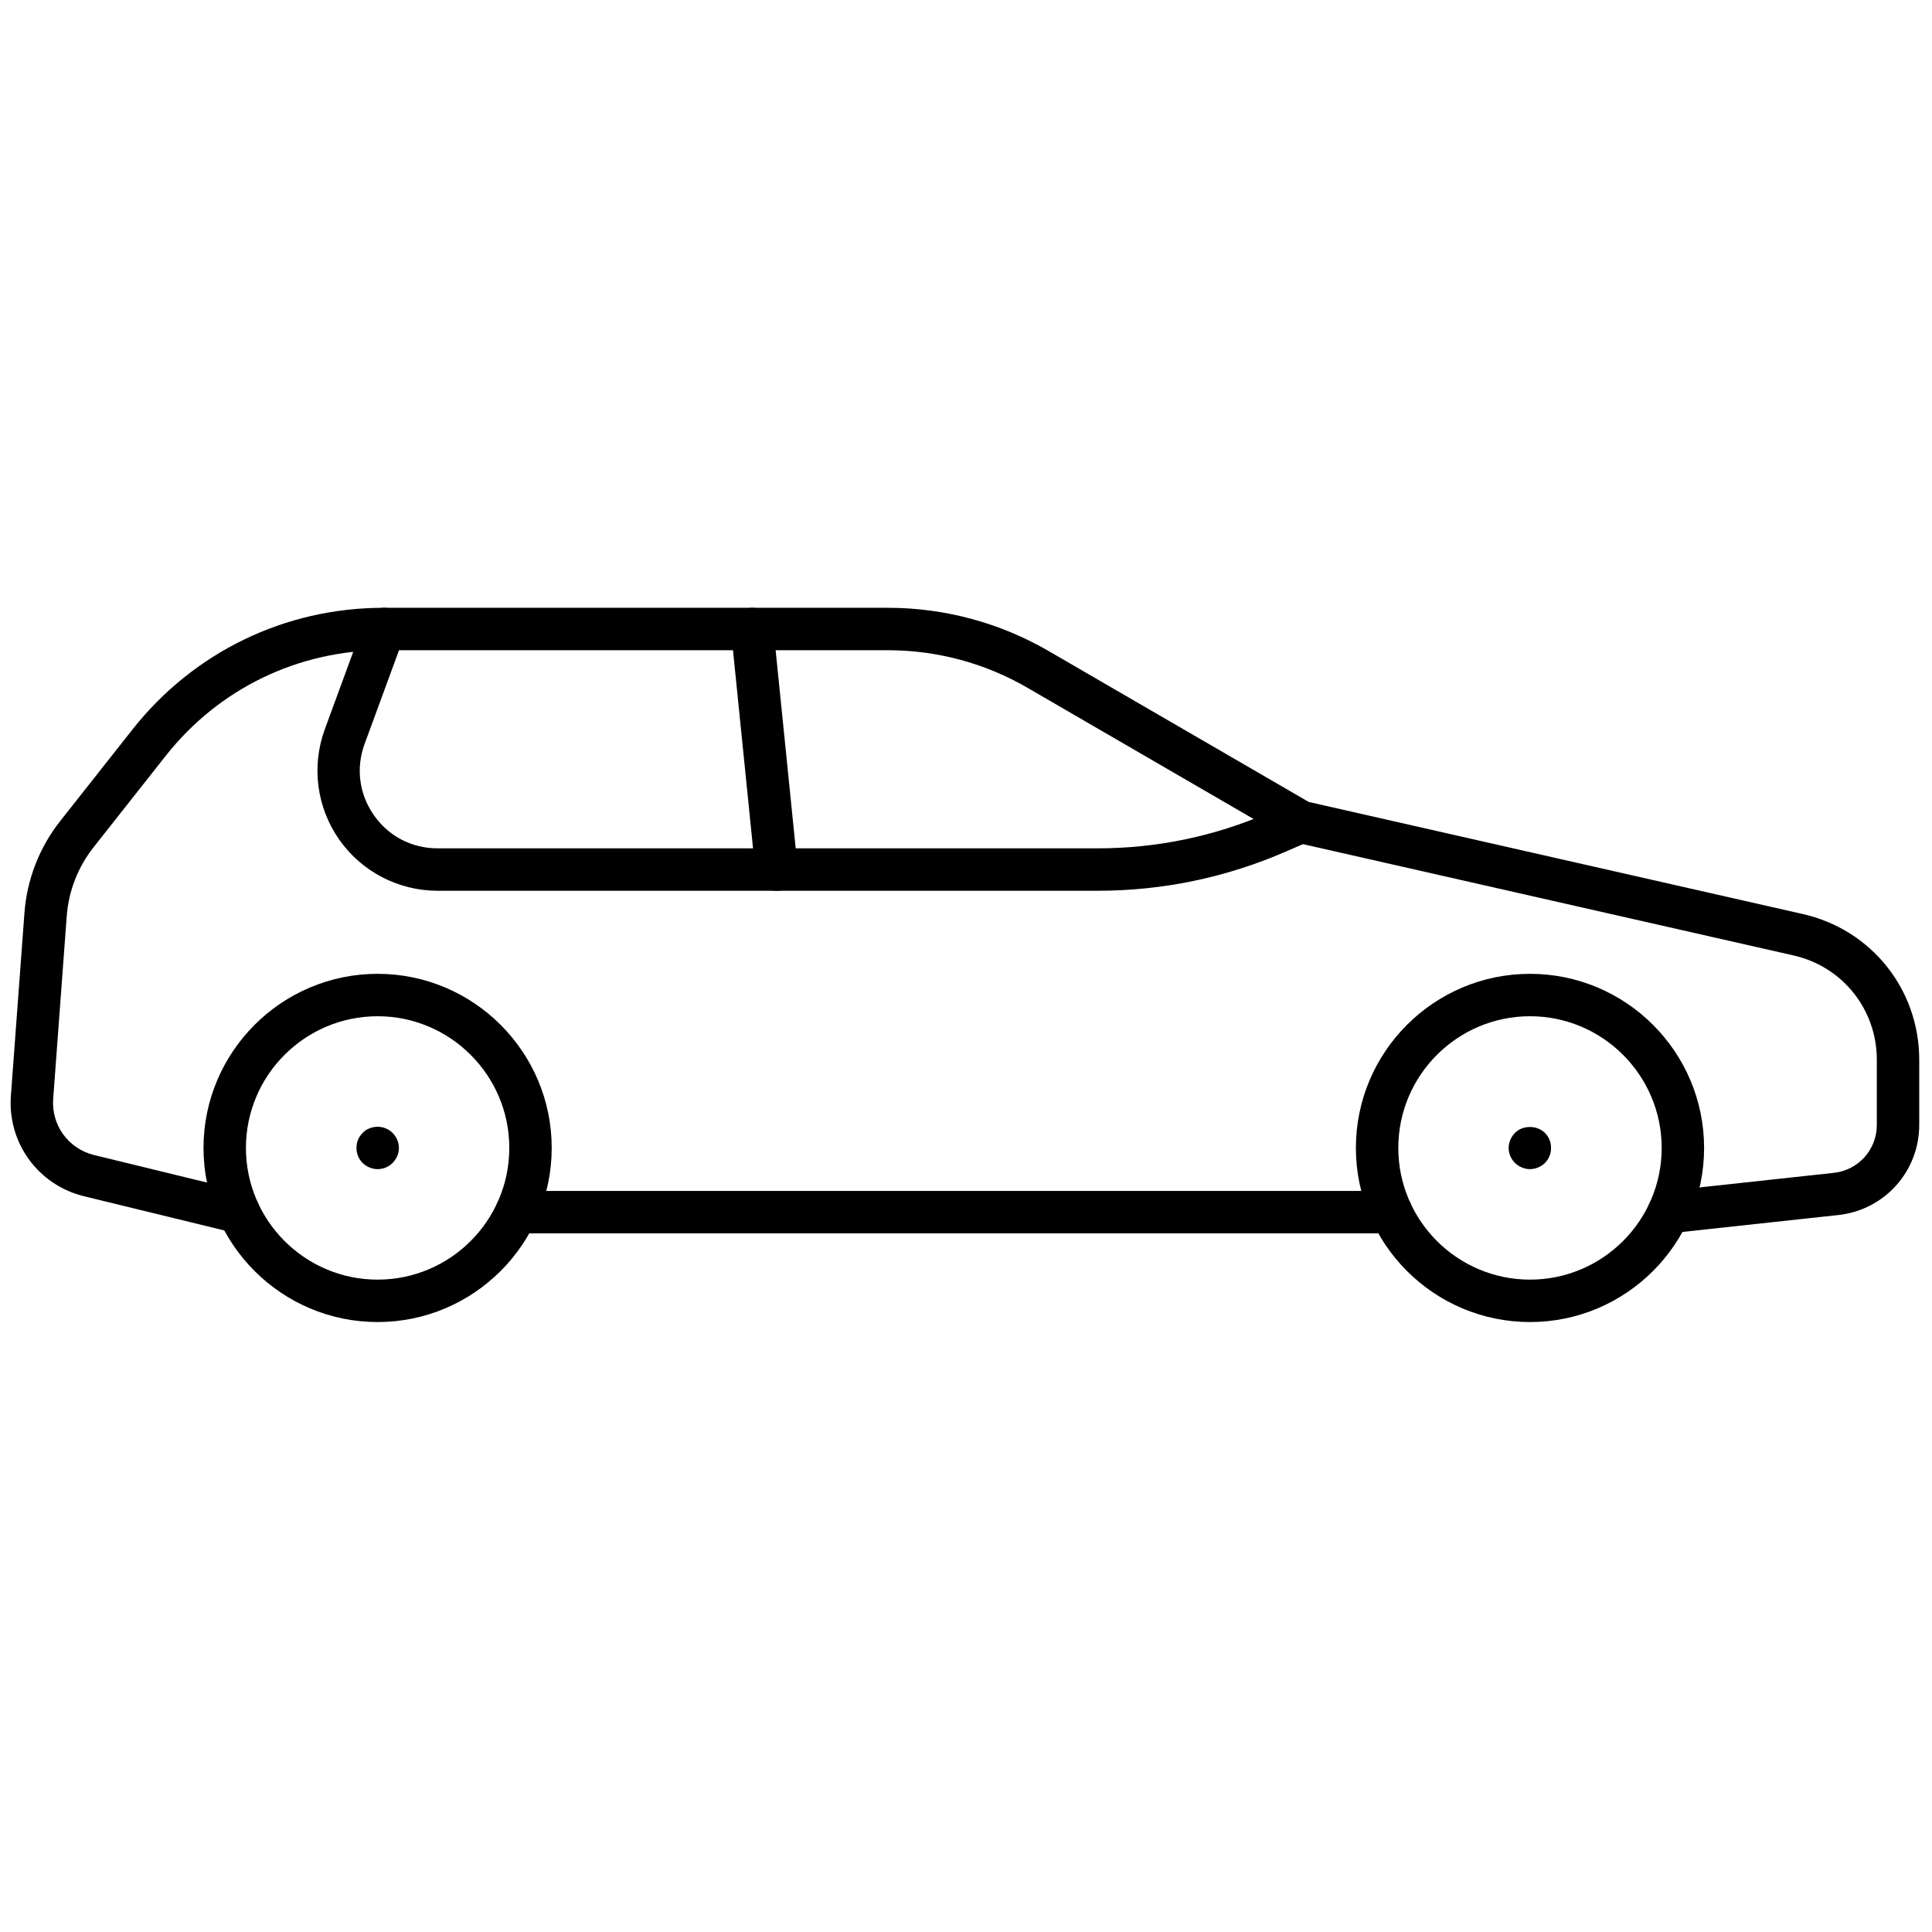
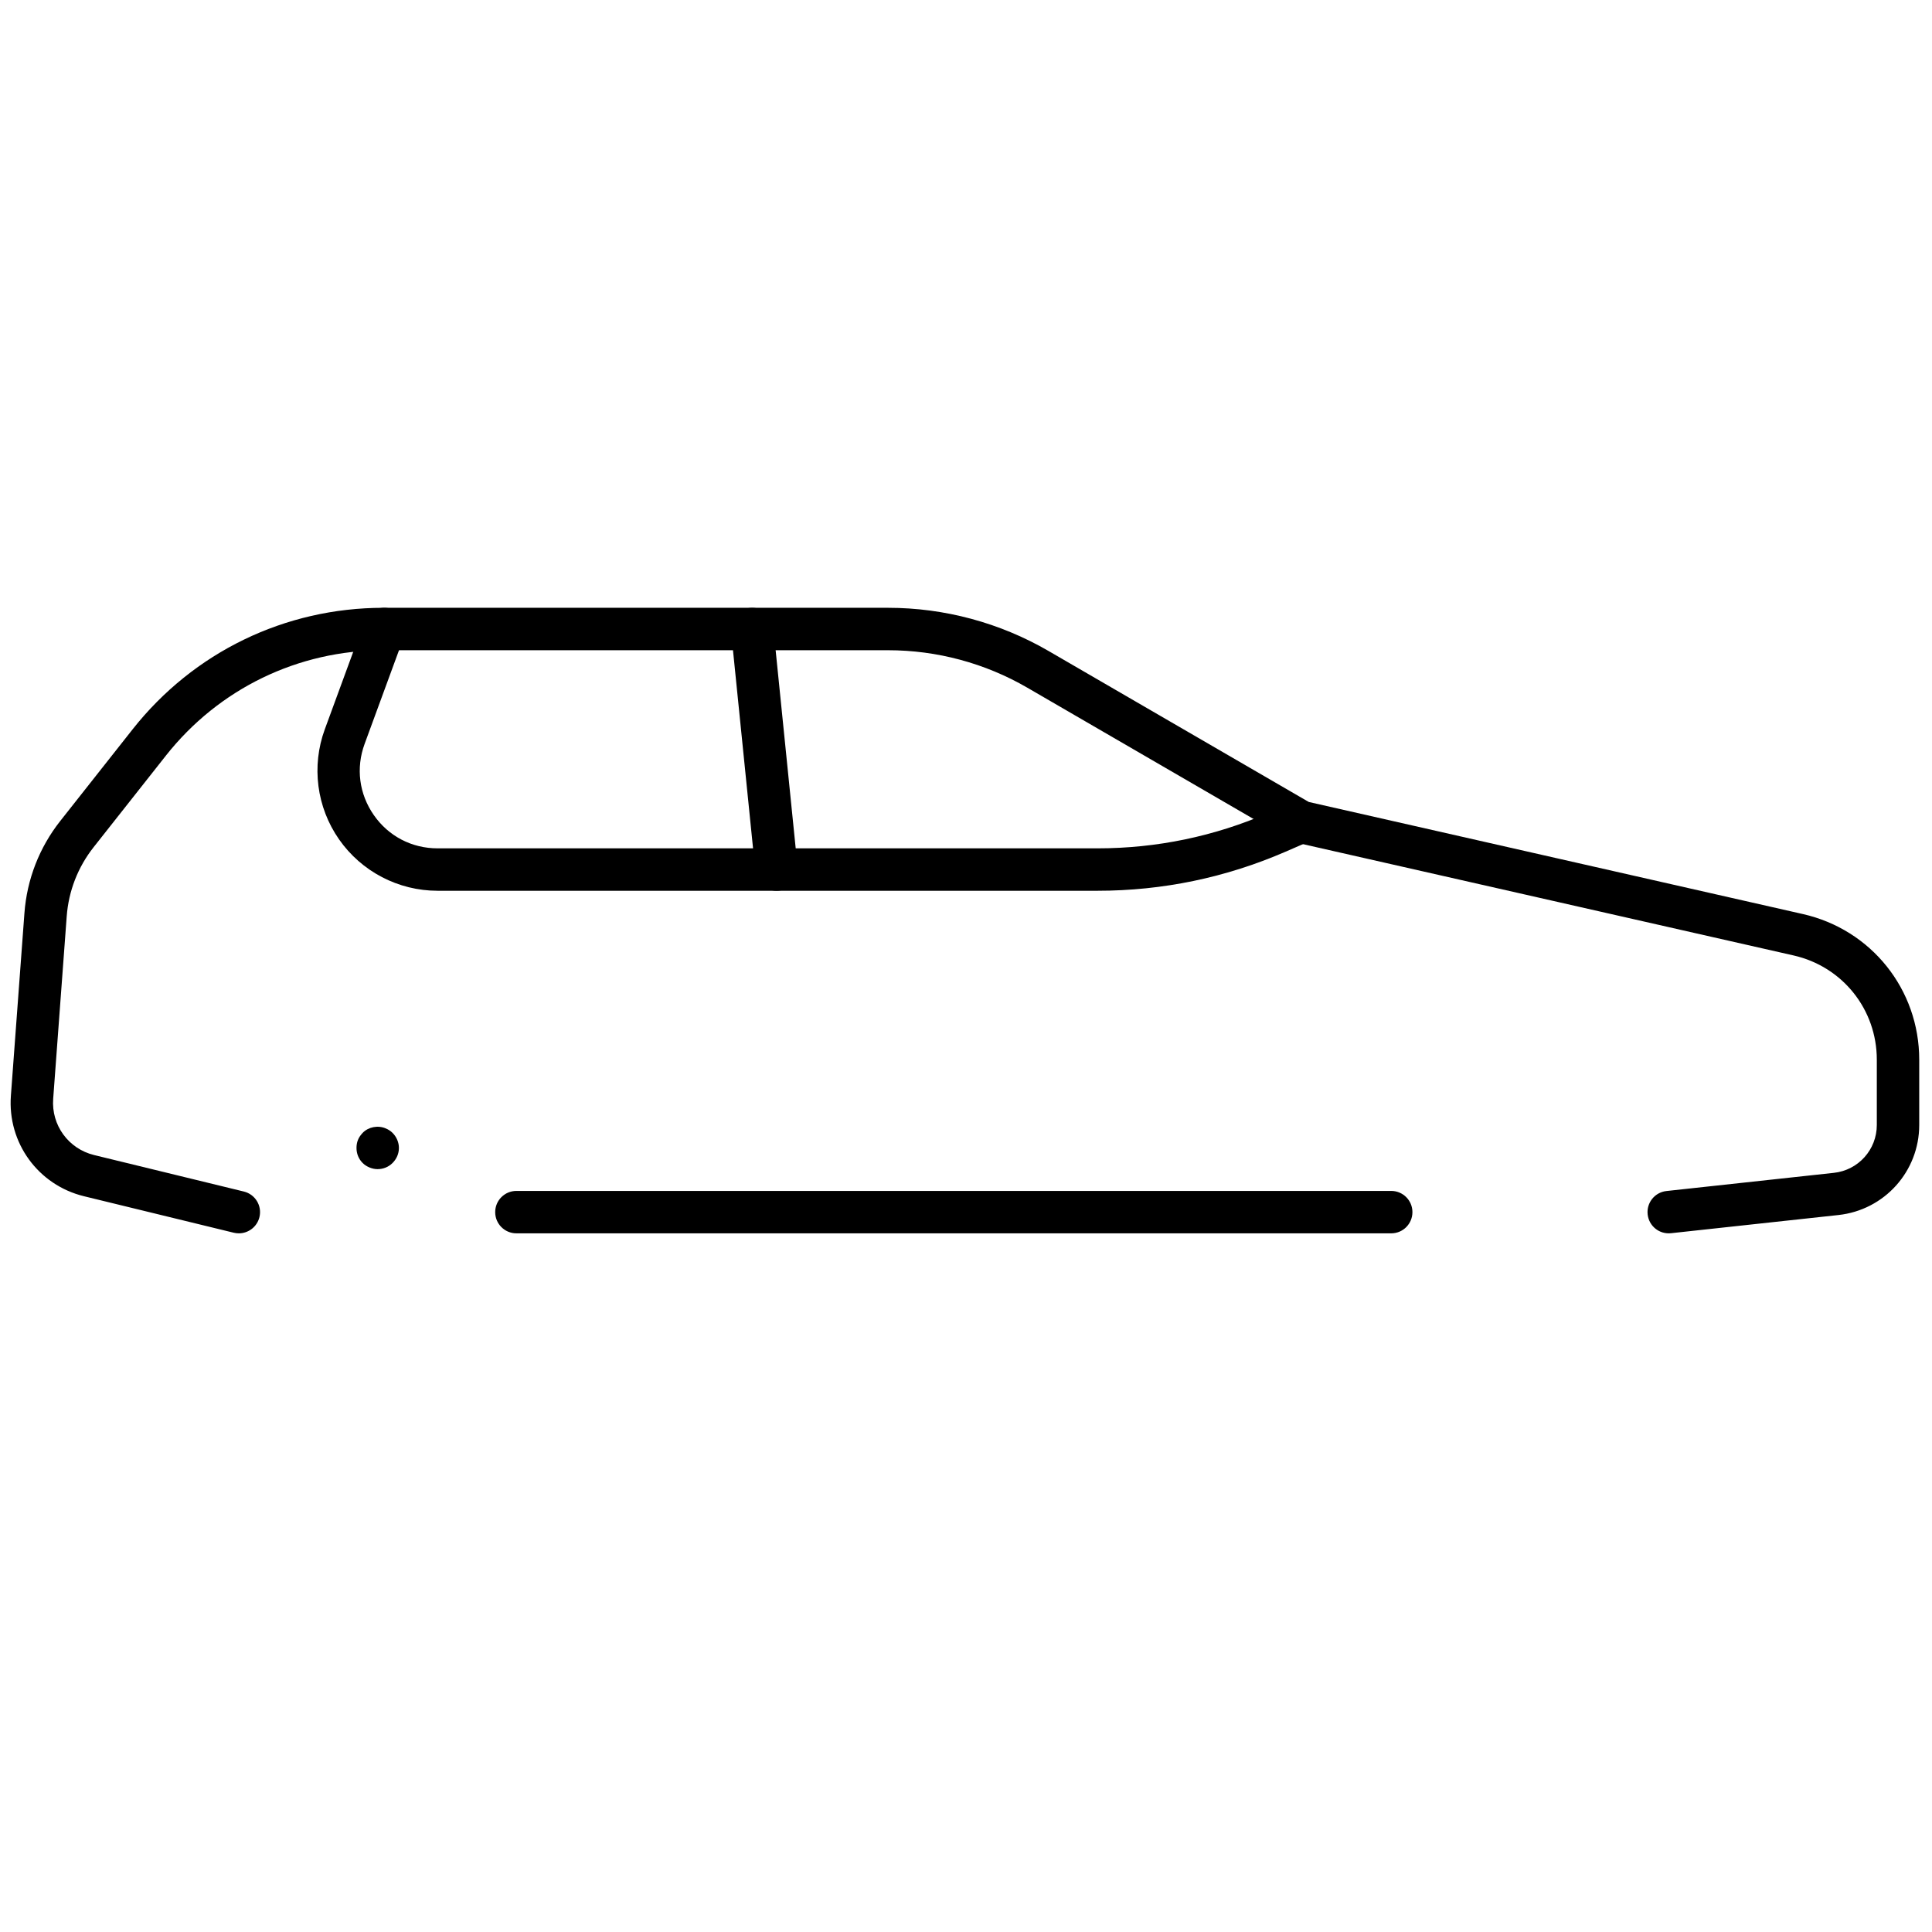
<svg xmlns="http://www.w3.org/2000/svg" version="1.1" width="256" height="256" viewBox="0 0 256 256" xml:space="preserve">
  <g style="stroke: none; stroke-width: 0; stroke-dasharray: none; stroke-linecap: butt; stroke-linejoin: miter; stroke-miterlimit: 10; fill: none; fill-rule: nonzero; opacity: 1;" transform="translate(1.407 1.407) scale(2.81 2.81)">
-     <path d="M 71.646 61.84 c -4.527 0 -8.21 -3.683 -8.21 -8.21 s 3.683 -8.21 8.21 -8.21 s 8.21 3.683 8.21 8.21 S 76.173 61.84 71.646 61.84 z M 71.646 47.42 c -3.424 0 -6.21 2.786 -6.21 6.21 s 2.786 6.21 6.21 6.21 s 6.21 -2.786 6.21 -6.21 S 75.069 47.42 71.646 47.42 z" style="stroke: none; stroke-width: 1; stroke-dasharray: none; stroke-linecap: butt; stroke-linejoin: miter; stroke-miterlimit: 10; fill: rgb(0,0,0); fill-rule: nonzero; opacity: 1;" transform=" matrix(1 0 0 1 0 0) " stroke-linecap="round" />
-     <path d="M 17.305 61.84 c -4.527 0 -8.209 -3.683 -8.209 -8.21 s 3.683 -8.21 8.209 -8.21 s 8.21 3.683 8.21 8.21 S 21.832 61.84 17.305 61.84 z M 17.305 47.42 c -3.424 0 -6.209 2.786 -6.209 6.21 s 2.786 6.21 6.209 6.21 c 3.424 0 6.21 -2.786 6.21 -6.21 S 20.729 47.42 17.305 47.42 z" style="stroke: none; stroke-width: 1; stroke-dasharray: none; stroke-linecap: butt; stroke-linejoin: miter; stroke-miterlimit: 10; fill: rgb(0,0,0); fill-rule: nonzero; opacity: 1;" transform=" matrix(1 0 0 1 0 0) " stroke-linecap="round" />
    <path d="M 10.762 57.657 c -0.079 0 -0.158 -0.009 -0.238 -0.028 l -7.062 -1.721 c -2.164 -0.527 -3.614 -2.521 -3.449 -4.742 l 0.638 -8.606 c 0.118 -1.595 0.704 -3.1 1.694 -4.353 l 3.406 -4.315 c 2.876 -3.643 7.188 -5.732 11.829 -5.732 H 41.38 c 2.652 0 5.268 0.704 7.563 2.036 l 12.271 7.12 l 23.302 5.286 C 87.744 43.334 90 46.158 90 49.47 v 3.078 c 0 2.186 -1.639 4.011 -3.812 4.246 l -7.891 0.857 c -0.554 0.06 -1.043 -0.337 -1.103 -0.886 c -0.06 -0.55 0.337 -1.043 0.886 -1.103 l 7.892 -0.857 C 87.129 54.681 88 53.71 88 52.548 V 49.47 c 0 -2.371 -1.615 -4.393 -3.927 -4.917 l -23.451 -5.32 c -0.099 -0.022 -0.192 -0.06 -0.28 -0.11 l -12.402 -7.197 c -1.991 -1.155 -4.259 -1.765 -6.56 -1.765 H 17.579 c -4.025 0 -7.764 1.812 -10.259 4.972 l -3.406 4.315 c -0.741 0.939 -1.18 2.066 -1.269 3.261 l -0.638 8.606 c -0.092 1.241 0.719 2.355 1.929 2.65 l 7.062 1.721 c 0.537 0.131 0.866 0.672 0.735 1.208 C 11.621 57.351 11.212 57.657 10.762 57.657 z" style="stroke: none; stroke-width: 1; stroke-dasharray: none; stroke-linecap: butt; stroke-linejoin: miter; stroke-miterlimit: 10; fill: rgb(0,0,0); fill-rule: nonzero; opacity: 1;" transform=" matrix(1 0 0 1 0 0) " stroke-linecap="round" />
    <path d="M 65.103 57.657 H 23.85 c -0.552 0 -1 -0.447 -1 -1 s 0.448 -1 1 -1 h 41.252 c 0.553 0 1 0.447 1 1 S 65.655 57.657 65.103 57.657 z" style="stroke: none; stroke-width: 1; stroke-dasharray: none; stroke-linecap: butt; stroke-linejoin: miter; stroke-miterlimit: 10; fill: rgb(0,0,0); fill-rule: nonzero; opacity: 1;" transform=" matrix(1 0 0 1 0 0) " stroke-linecap="round" />
    <path d="M 51.252 41.503 H 20.133 c -1.85 0 -3.586 -0.905 -4.645 -2.422 c -1.059 -1.516 -1.31 -3.458 -0.672 -5.194 l 1.861 -5.072 c 0.19 -0.519 0.765 -0.783 1.284 -0.594 c 0.519 0.19 0.784 0.765 0.594 1.284 l -1.862 5.072 c -0.419 1.14 -0.26 2.364 0.435 3.36 c 0.695 0.996 1.791 1.566 3.005 1.566 h 31.119 c 2.792 0 5.507 -0.563 8.067 -1.675 l 1.126 -0.489 c 0.509 -0.22 1.096 0.013 1.315 0.52 c 0.221 0.506 -0.012 1.095 -0.519 1.315 l -1.126 0.489 C 57.302 40.884 54.319 41.503 51.252 41.503 z" style="stroke: none; stroke-width: 1; stroke-dasharray: none; stroke-linecap: butt; stroke-linejoin: miter; stroke-miterlimit: 10; fill: rgb(0,0,0); fill-rule: nonzero; opacity: 1;" transform=" matrix(1 0 0 1 0 0) " stroke-linecap="round" />
-     <path d="M 71.649 54.63 c -0.14 0 -0.27 -0.03 -0.39 -0.08 s -0.229 -0.12 -0.32 -0.21 c -0.189 -0.19 -0.3 -0.44 -0.3 -0.71 c 0 -0.26 0.11 -0.521 0.3 -0.71 c 0.36 -0.37 1.04 -0.37 1.41 0 c 0.19 0.189 0.29 0.439 0.29 0.71 c 0 0.27 -0.1 0.52 -0.29 0.71 c -0.09 0.09 -0.2 0.16 -0.319 0.21 C 71.91 54.6 71.78 54.63 71.649 54.63 z" style="stroke: none; stroke-width: 1; stroke-dasharray: none; stroke-linecap: butt; stroke-linejoin: miter; stroke-miterlimit: 10; fill: rgb(0,0,0); fill-rule: nonzero; opacity: 1;" transform=" matrix(1 0 0 1 0 0) " stroke-linecap="round" />
    <path d="M 17.3 54.63 c -0.13 0 -0.26 -0.03 -0.38 -0.08 s -0.23 -0.12 -0.32 -0.21 c -0.19 -0.19 -0.29 -0.44 -0.29 -0.71 c 0 -0.13 0.02 -0.26 0.07 -0.38 c 0.05 -0.13 0.13 -0.23 0.22 -0.33 c 0.27 -0.28 0.72 -0.37 1.09 -0.21 c 0.12 0.05 0.23 0.12 0.32 0.21 c 0.19 0.189 0.3 0.45 0.3 0.71 c 0 0.27 -0.11 0.52 -0.3 0.71 S 17.57 54.63 17.3 54.63 z" style="stroke: none; stroke-width: 1; stroke-dasharray: none; stroke-linecap: butt; stroke-linejoin: miter; stroke-miterlimit: 10; fill: rgb(0,0,0); fill-rule: nonzero; opacity: 1;" transform=" matrix(1 0 0 1 0 0) " stroke-linecap="round" />
    <path d="M 36.115 41.503 c -0.507 0 -0.942 -0.384 -0.994 -0.899 l -1.149 -11.343 c -0.056 -0.549 0.345 -1.04 0.895 -1.096 c 0.552 -0.054 1.041 0.345 1.096 0.895 l 1.149 11.343 c 0.056 0.549 -0.345 1.04 -0.895 1.096 C 36.182 41.502 36.148 41.503 36.115 41.503 z" style="stroke: none; stroke-width: 1; stroke-dasharray: none; stroke-linecap: butt; stroke-linejoin: miter; stroke-miterlimit: 10; fill: rgb(0,0,0); fill-rule: nonzero; opacity: 1;" transform=" matrix(1 0 0 1 0 0) " stroke-linecap="round" />
  </g>
</svg>